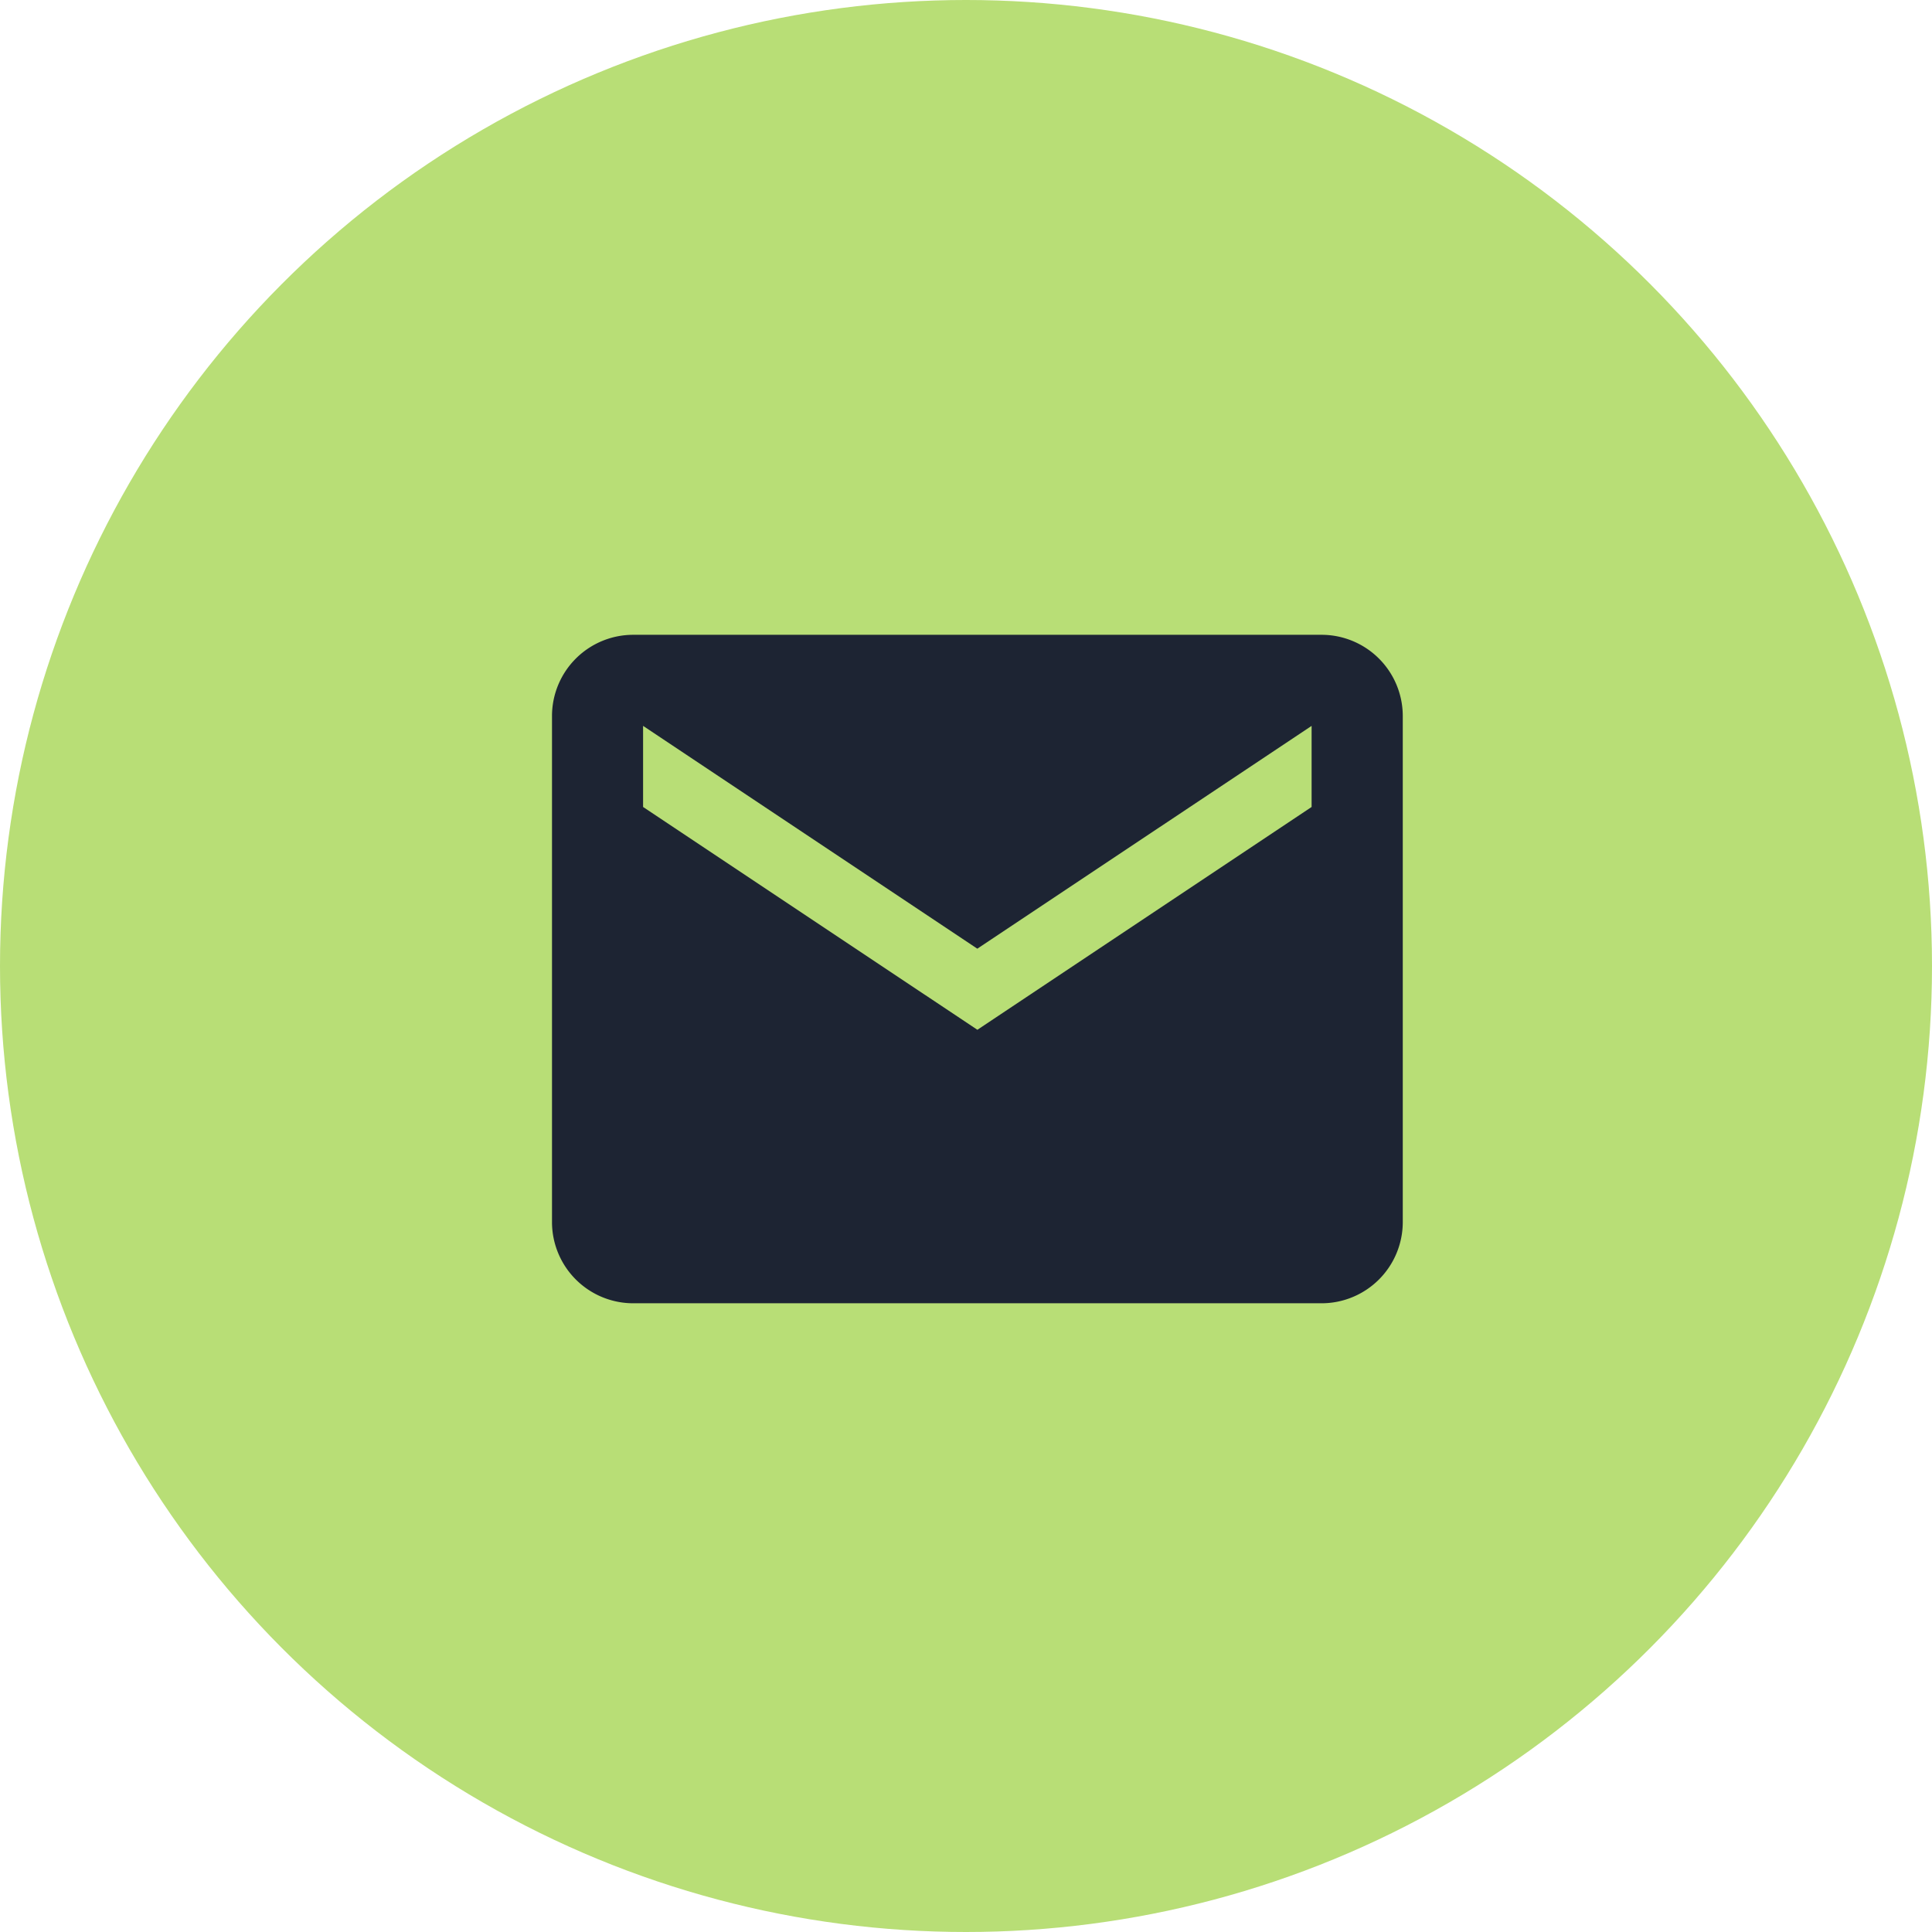
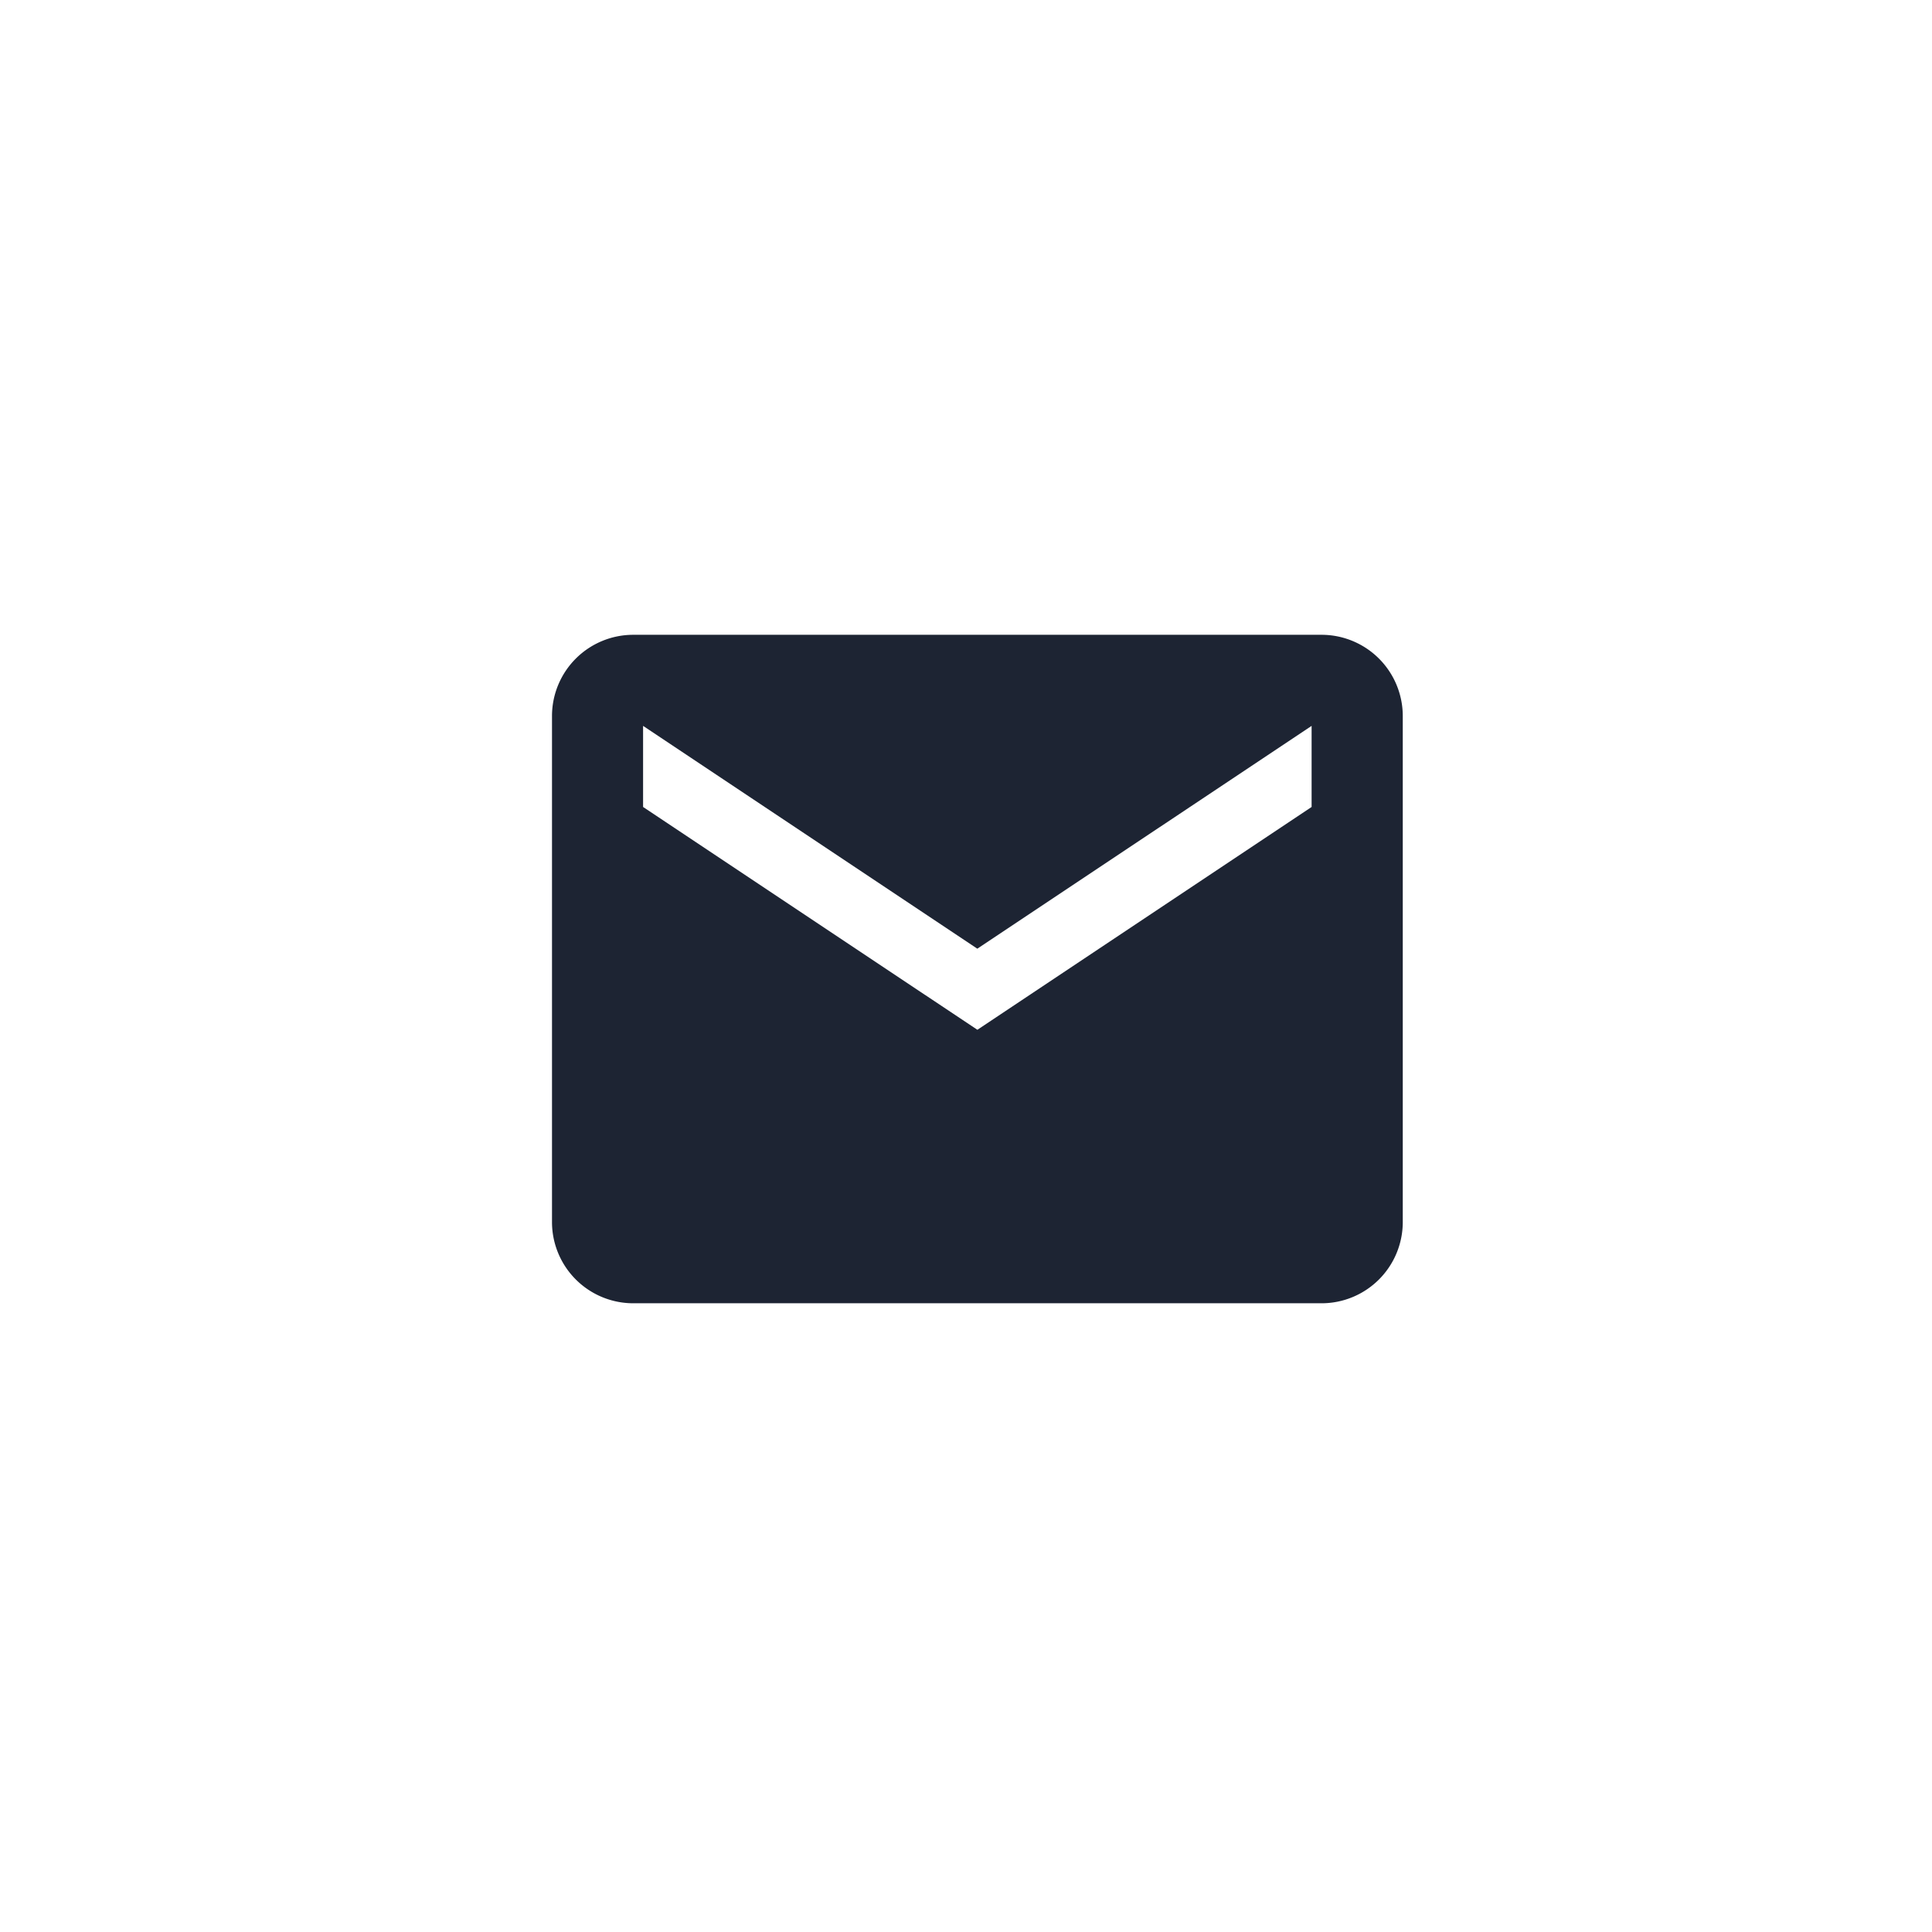
<svg xmlns="http://www.w3.org/2000/svg" width="70" height="70" viewBox="0 0 70 70">
  <g id="sales" transform="translate(-300 -147)">
-     <circle id="Ellipse_14" data-name="Ellipse 14" cx="35" cy="35" r="35" transform="translate(300 147)" fill="#b8de76" />
-     <path id="mail" d="M59.889,80H34.936A2.944,2.944,0,0,0,32,82.936v18.348a2.944,2.944,0,0,0,2.936,2.936H59.889a2.944,2.944,0,0,0,2.936-2.936V82.936A2.944,2.944,0,0,0,59.889,80Zm-.367,6.238-12.11,8.073L35.3,86.238V83.3l12.11,8.073L59.522,83.3Z" transform="translate(288 90)" fill="#1d2433" />
+     <path id="mail" d="M59.889,80H34.936A2.944,2.944,0,0,0,32,82.936v18.348a2.944,2.944,0,0,0,2.936,2.936H59.889a2.944,2.944,0,0,0,2.936-2.936V82.936A2.944,2.944,0,0,0,59.889,80m-.367,6.238-12.11,8.073L35.3,86.238V83.3l12.11,8.073L59.522,83.3Z" transform="translate(288 90)" fill="#1d2433" />
  </g>
</svg>